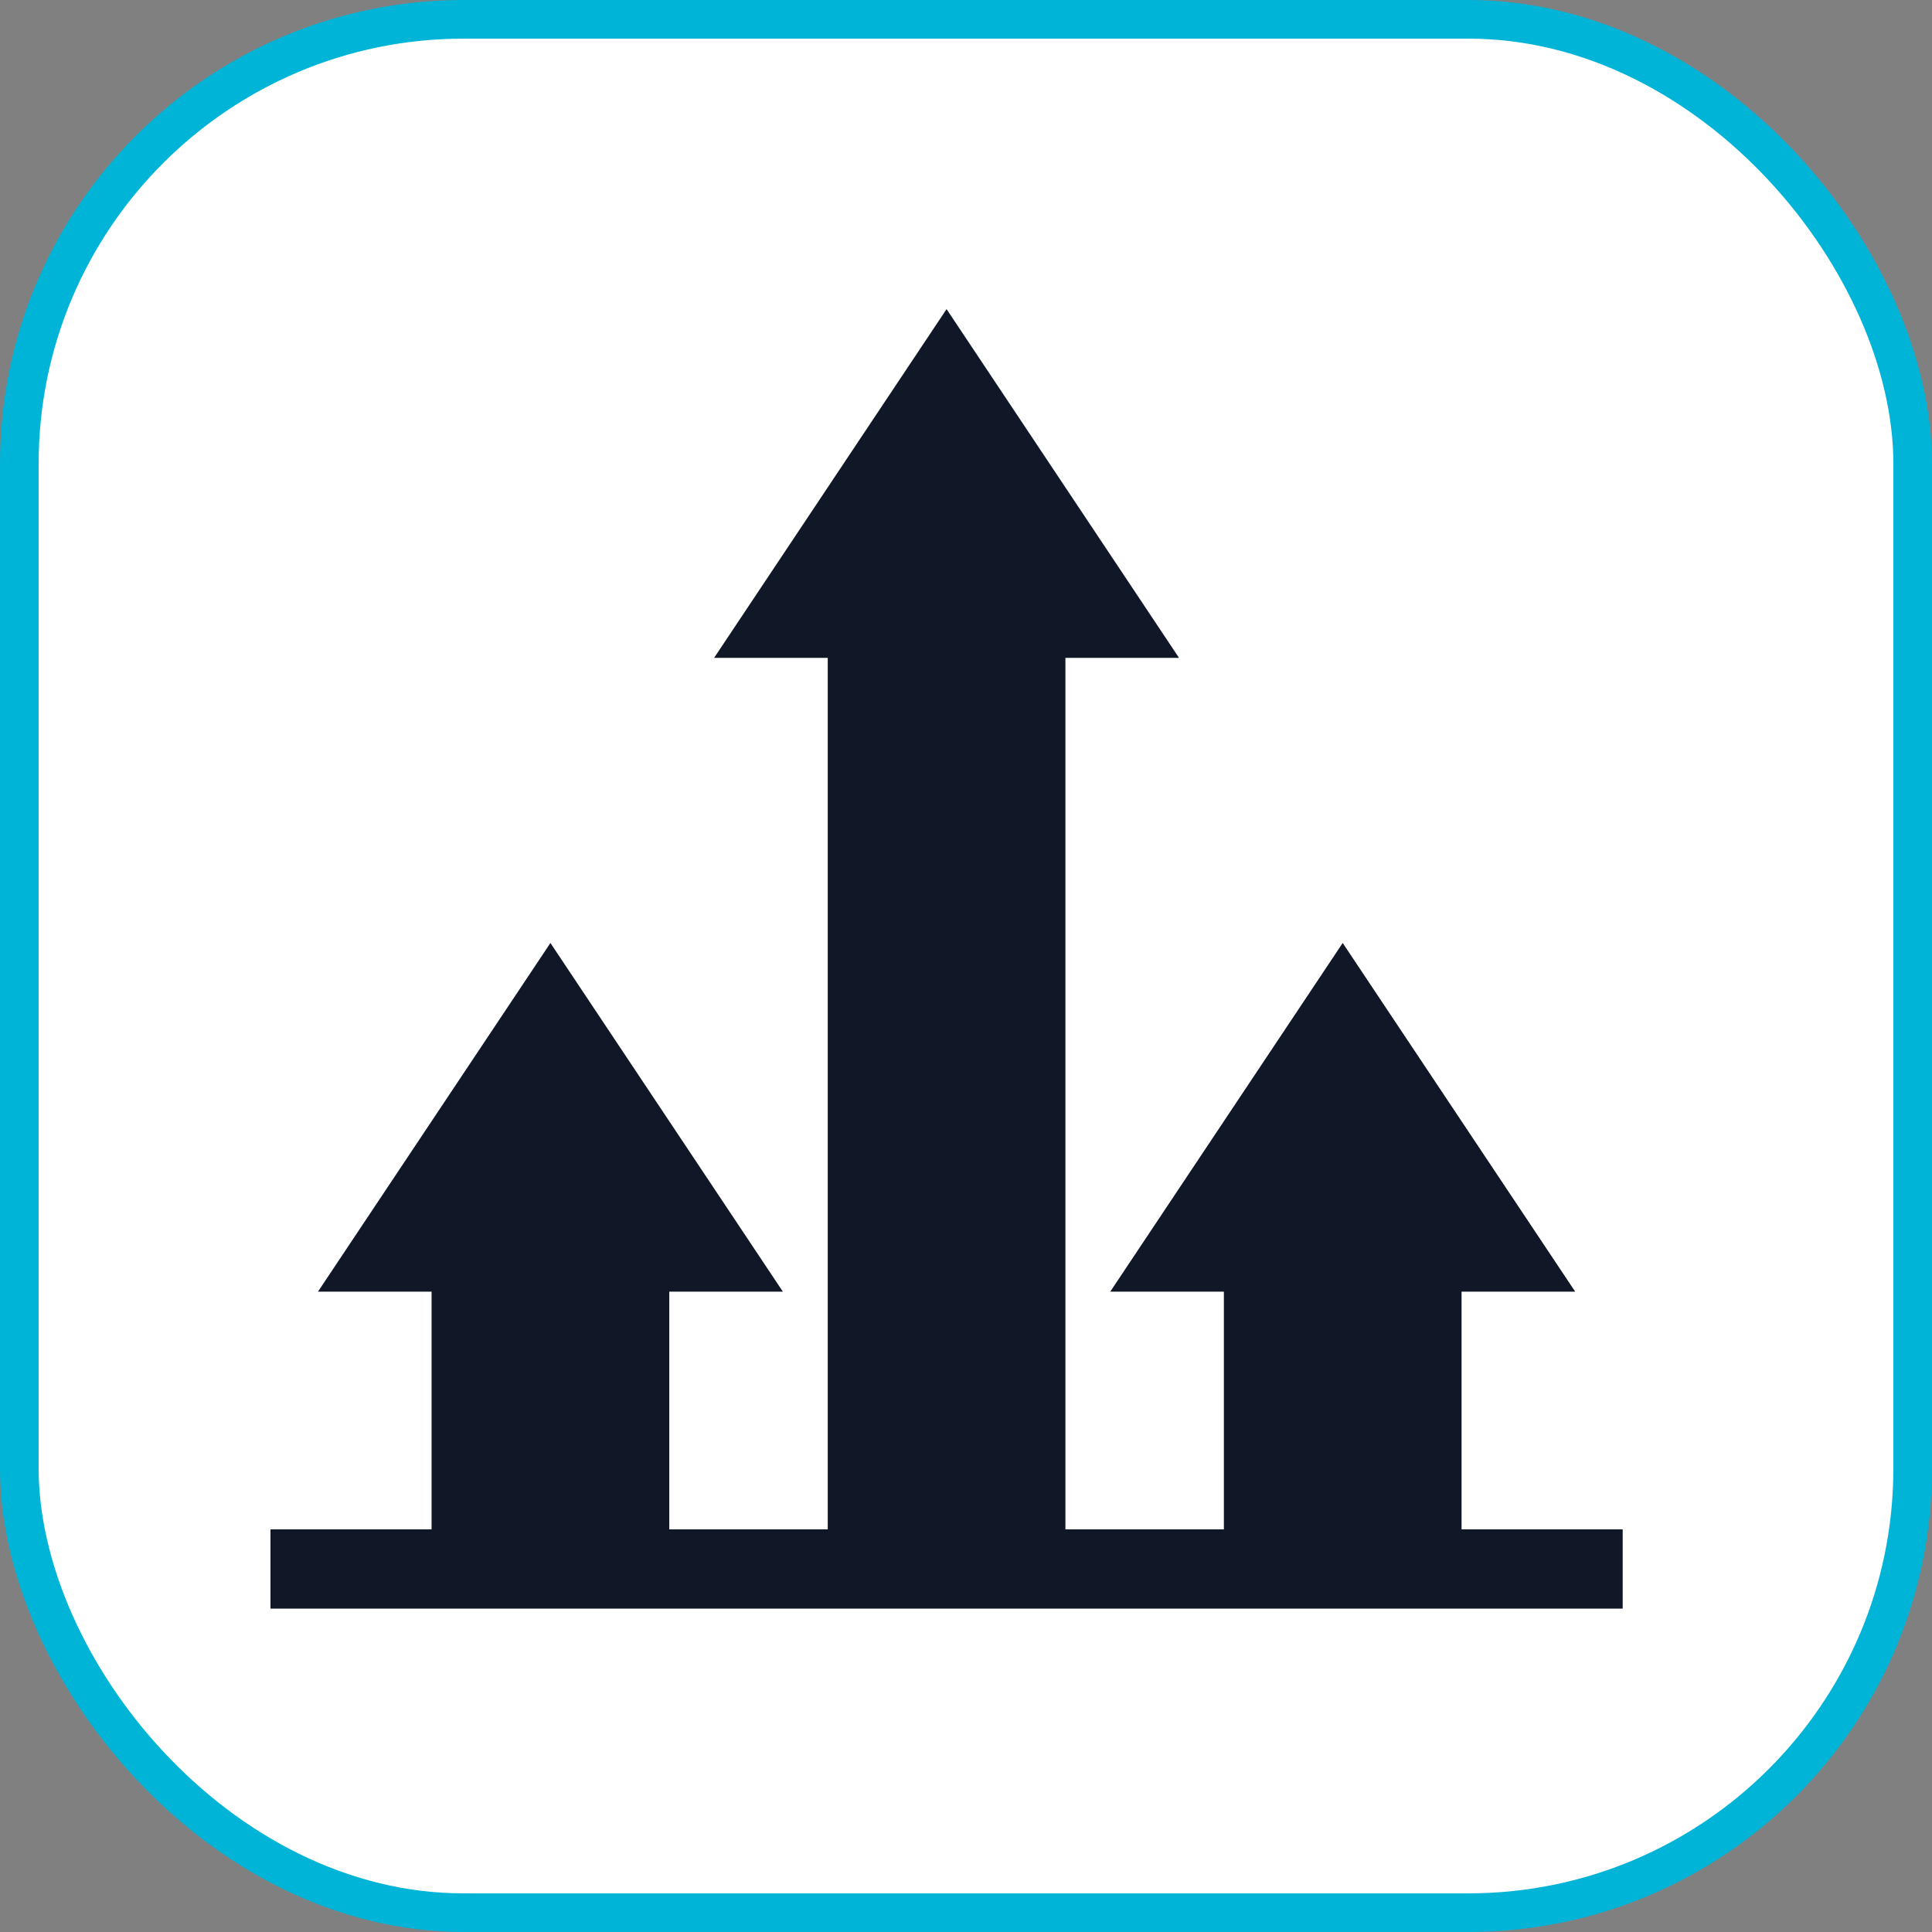
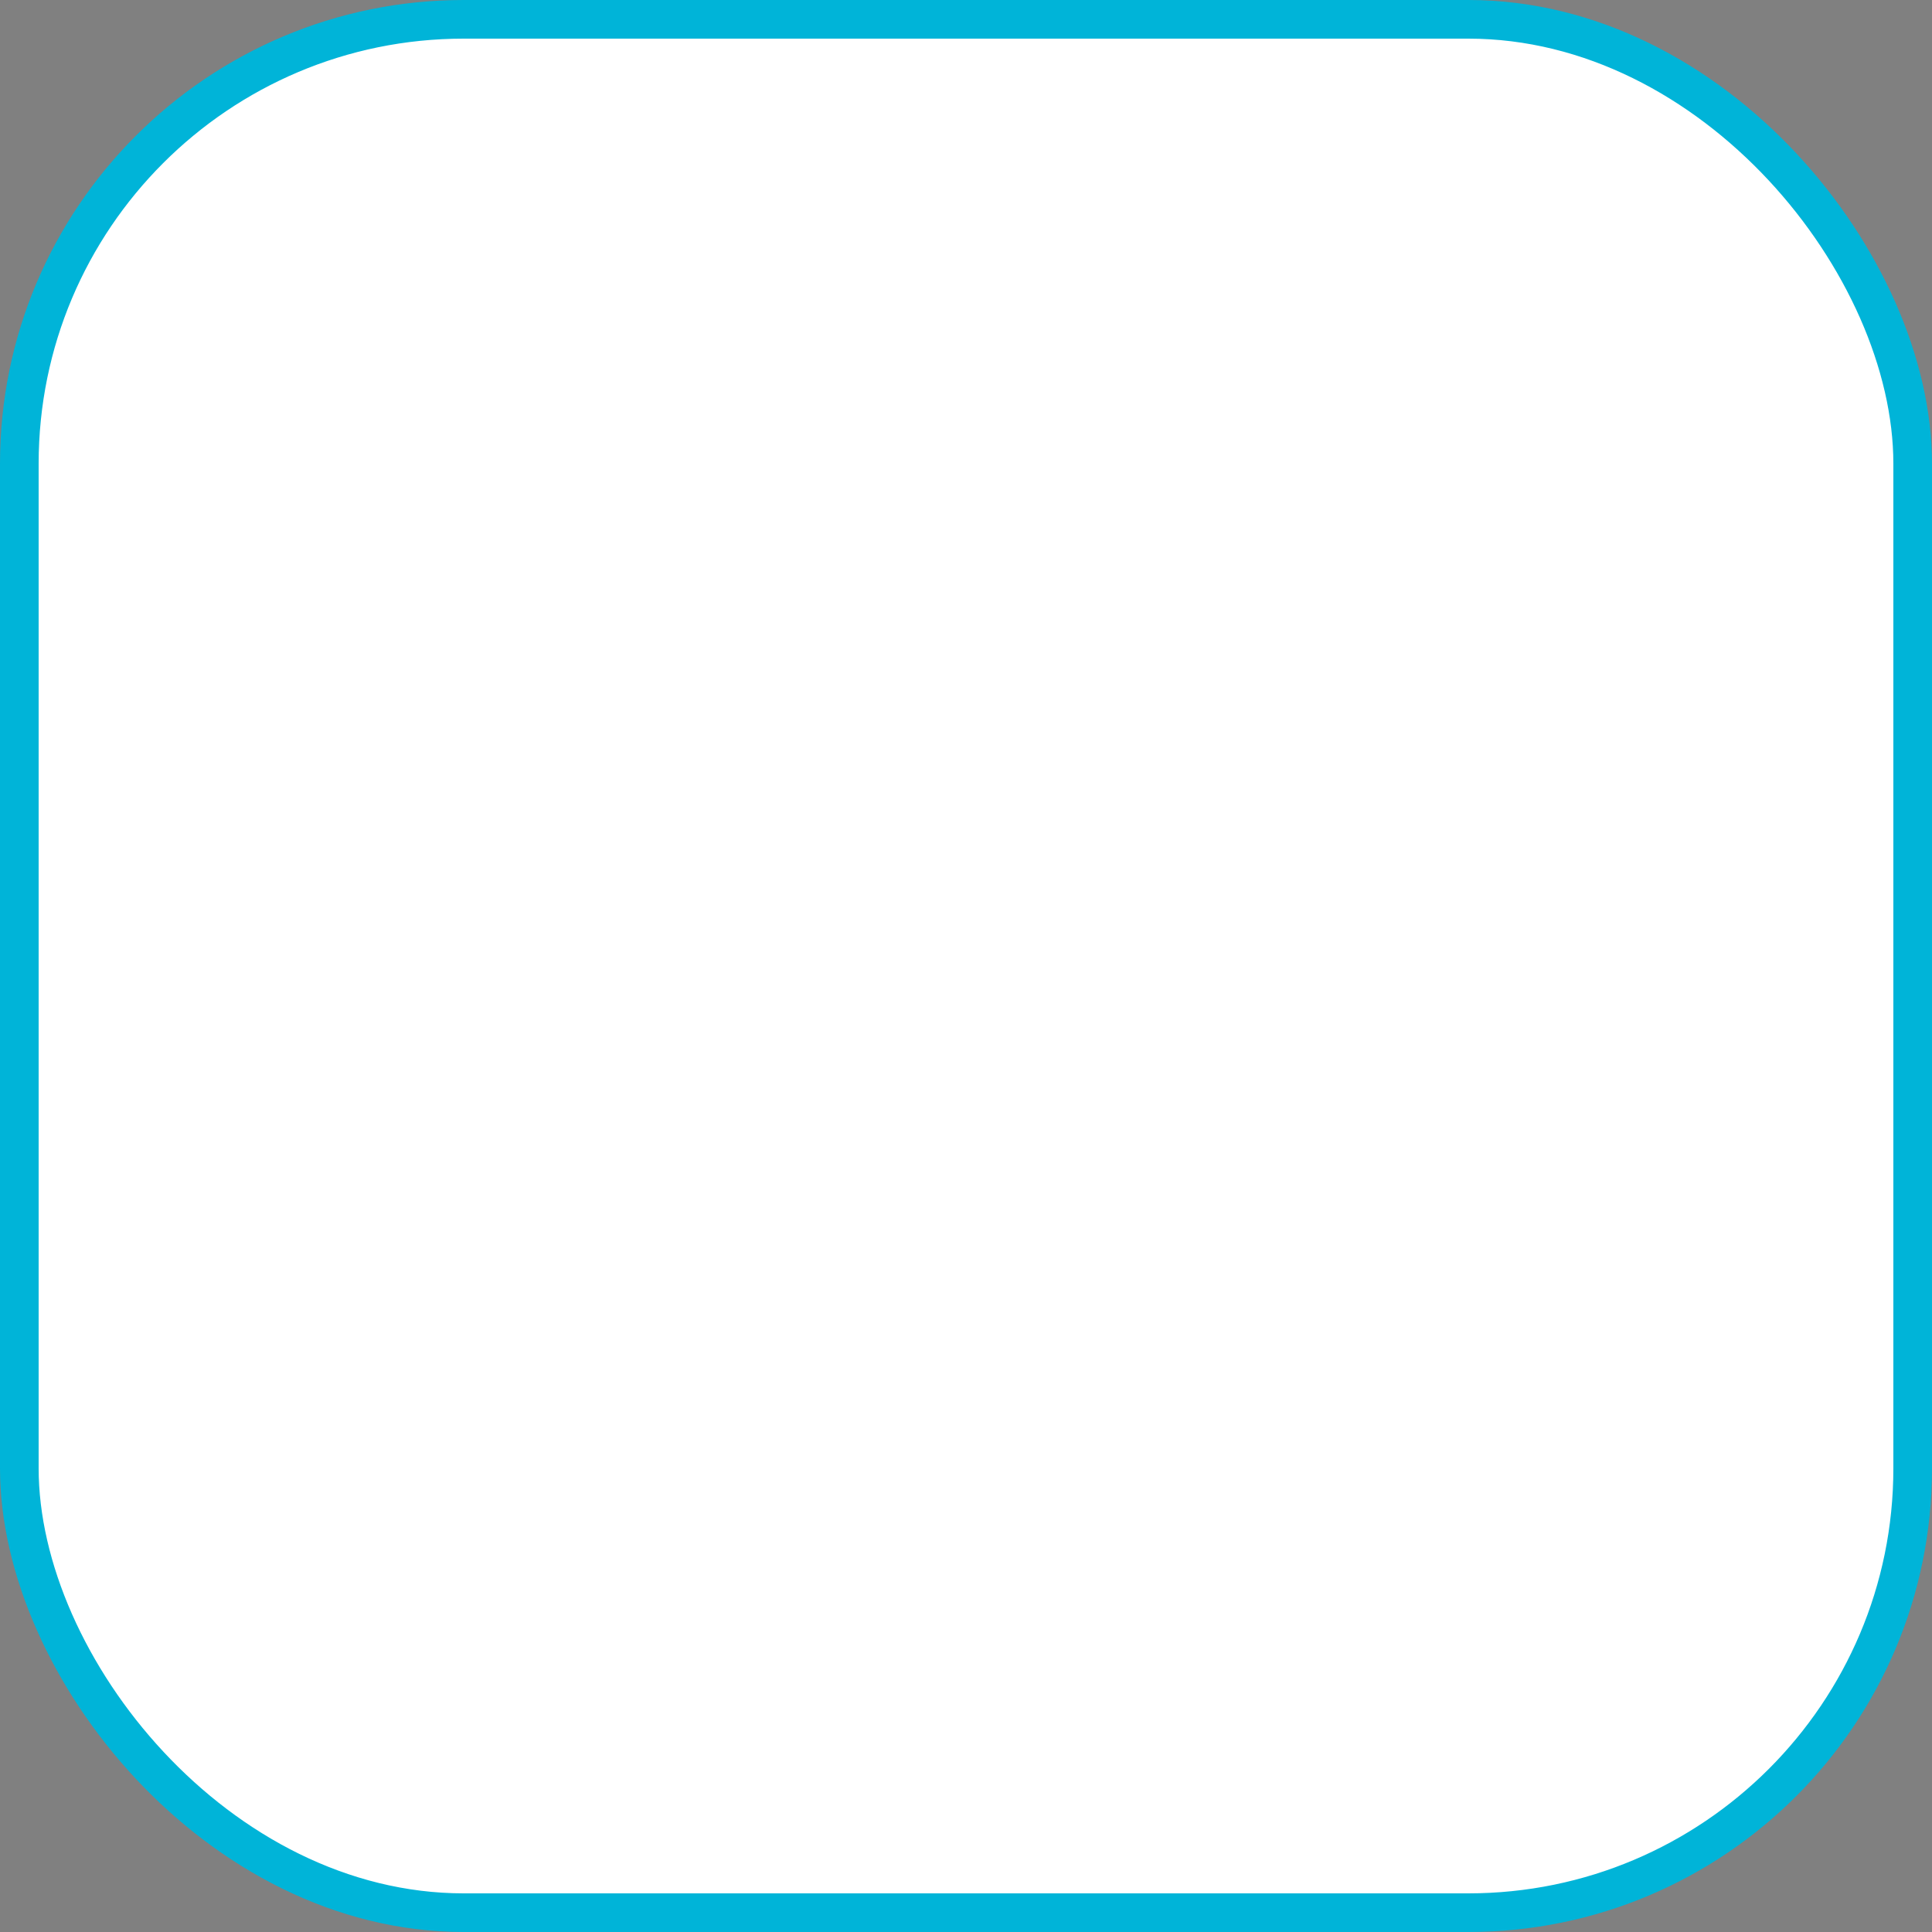
<svg xmlns="http://www.w3.org/2000/svg" width="50" height="50" viewBox="0 0 50 50" fill="none">
  <rect x="0" y="0" width="50" height="50" fill="#808080" stroke="none" />
  <rect x="0.5" y="0.5" width="49" height="49" rx="11.5" fill="white" stroke="#00B4D8" />
-   <path d="M37.825 39.58V33.428H40.766L34.749 24.404L28.733 33.428H31.674V39.58H27.573V17.025H30.513L24.497 8L18.481 17.025H21.422V39.58H17.321V33.428H20.261L14.245 24.404L8.229 33.428H11.169V39.58H7V41.63C7.426 41.63 42.504 41.63 41.995 41.63V39.58H37.825Z" fill="#101828" />
</svg>